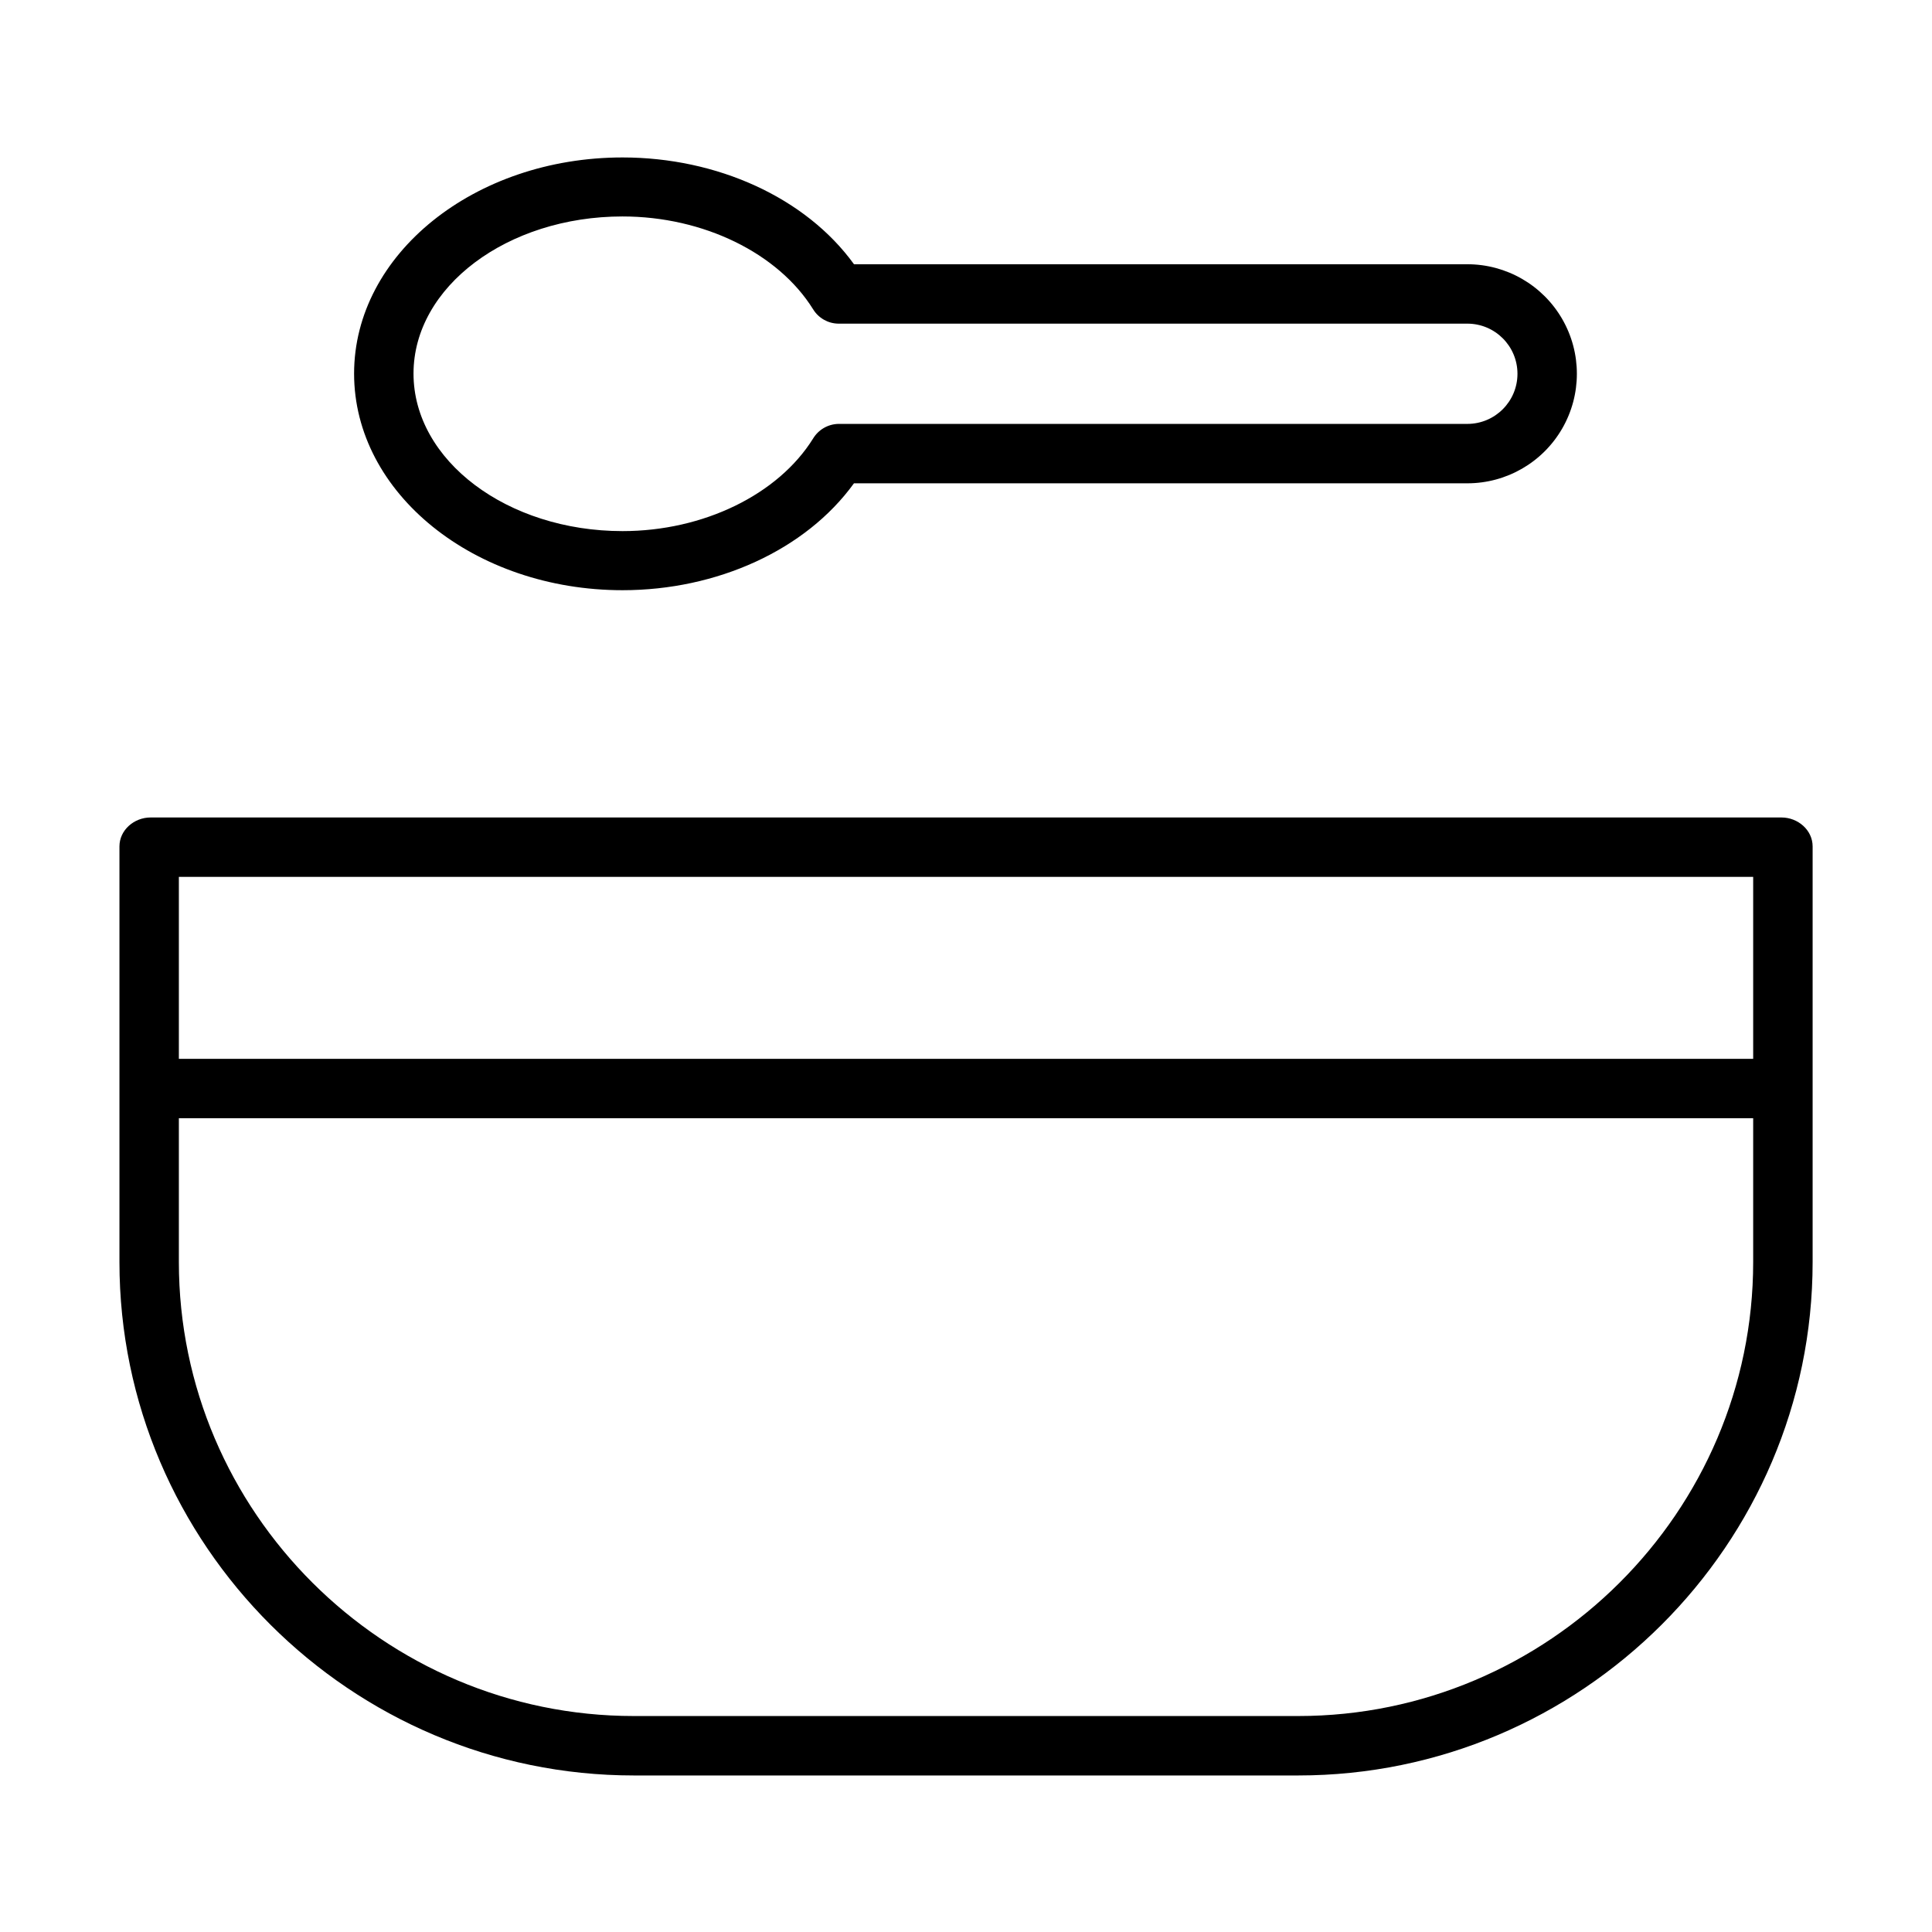
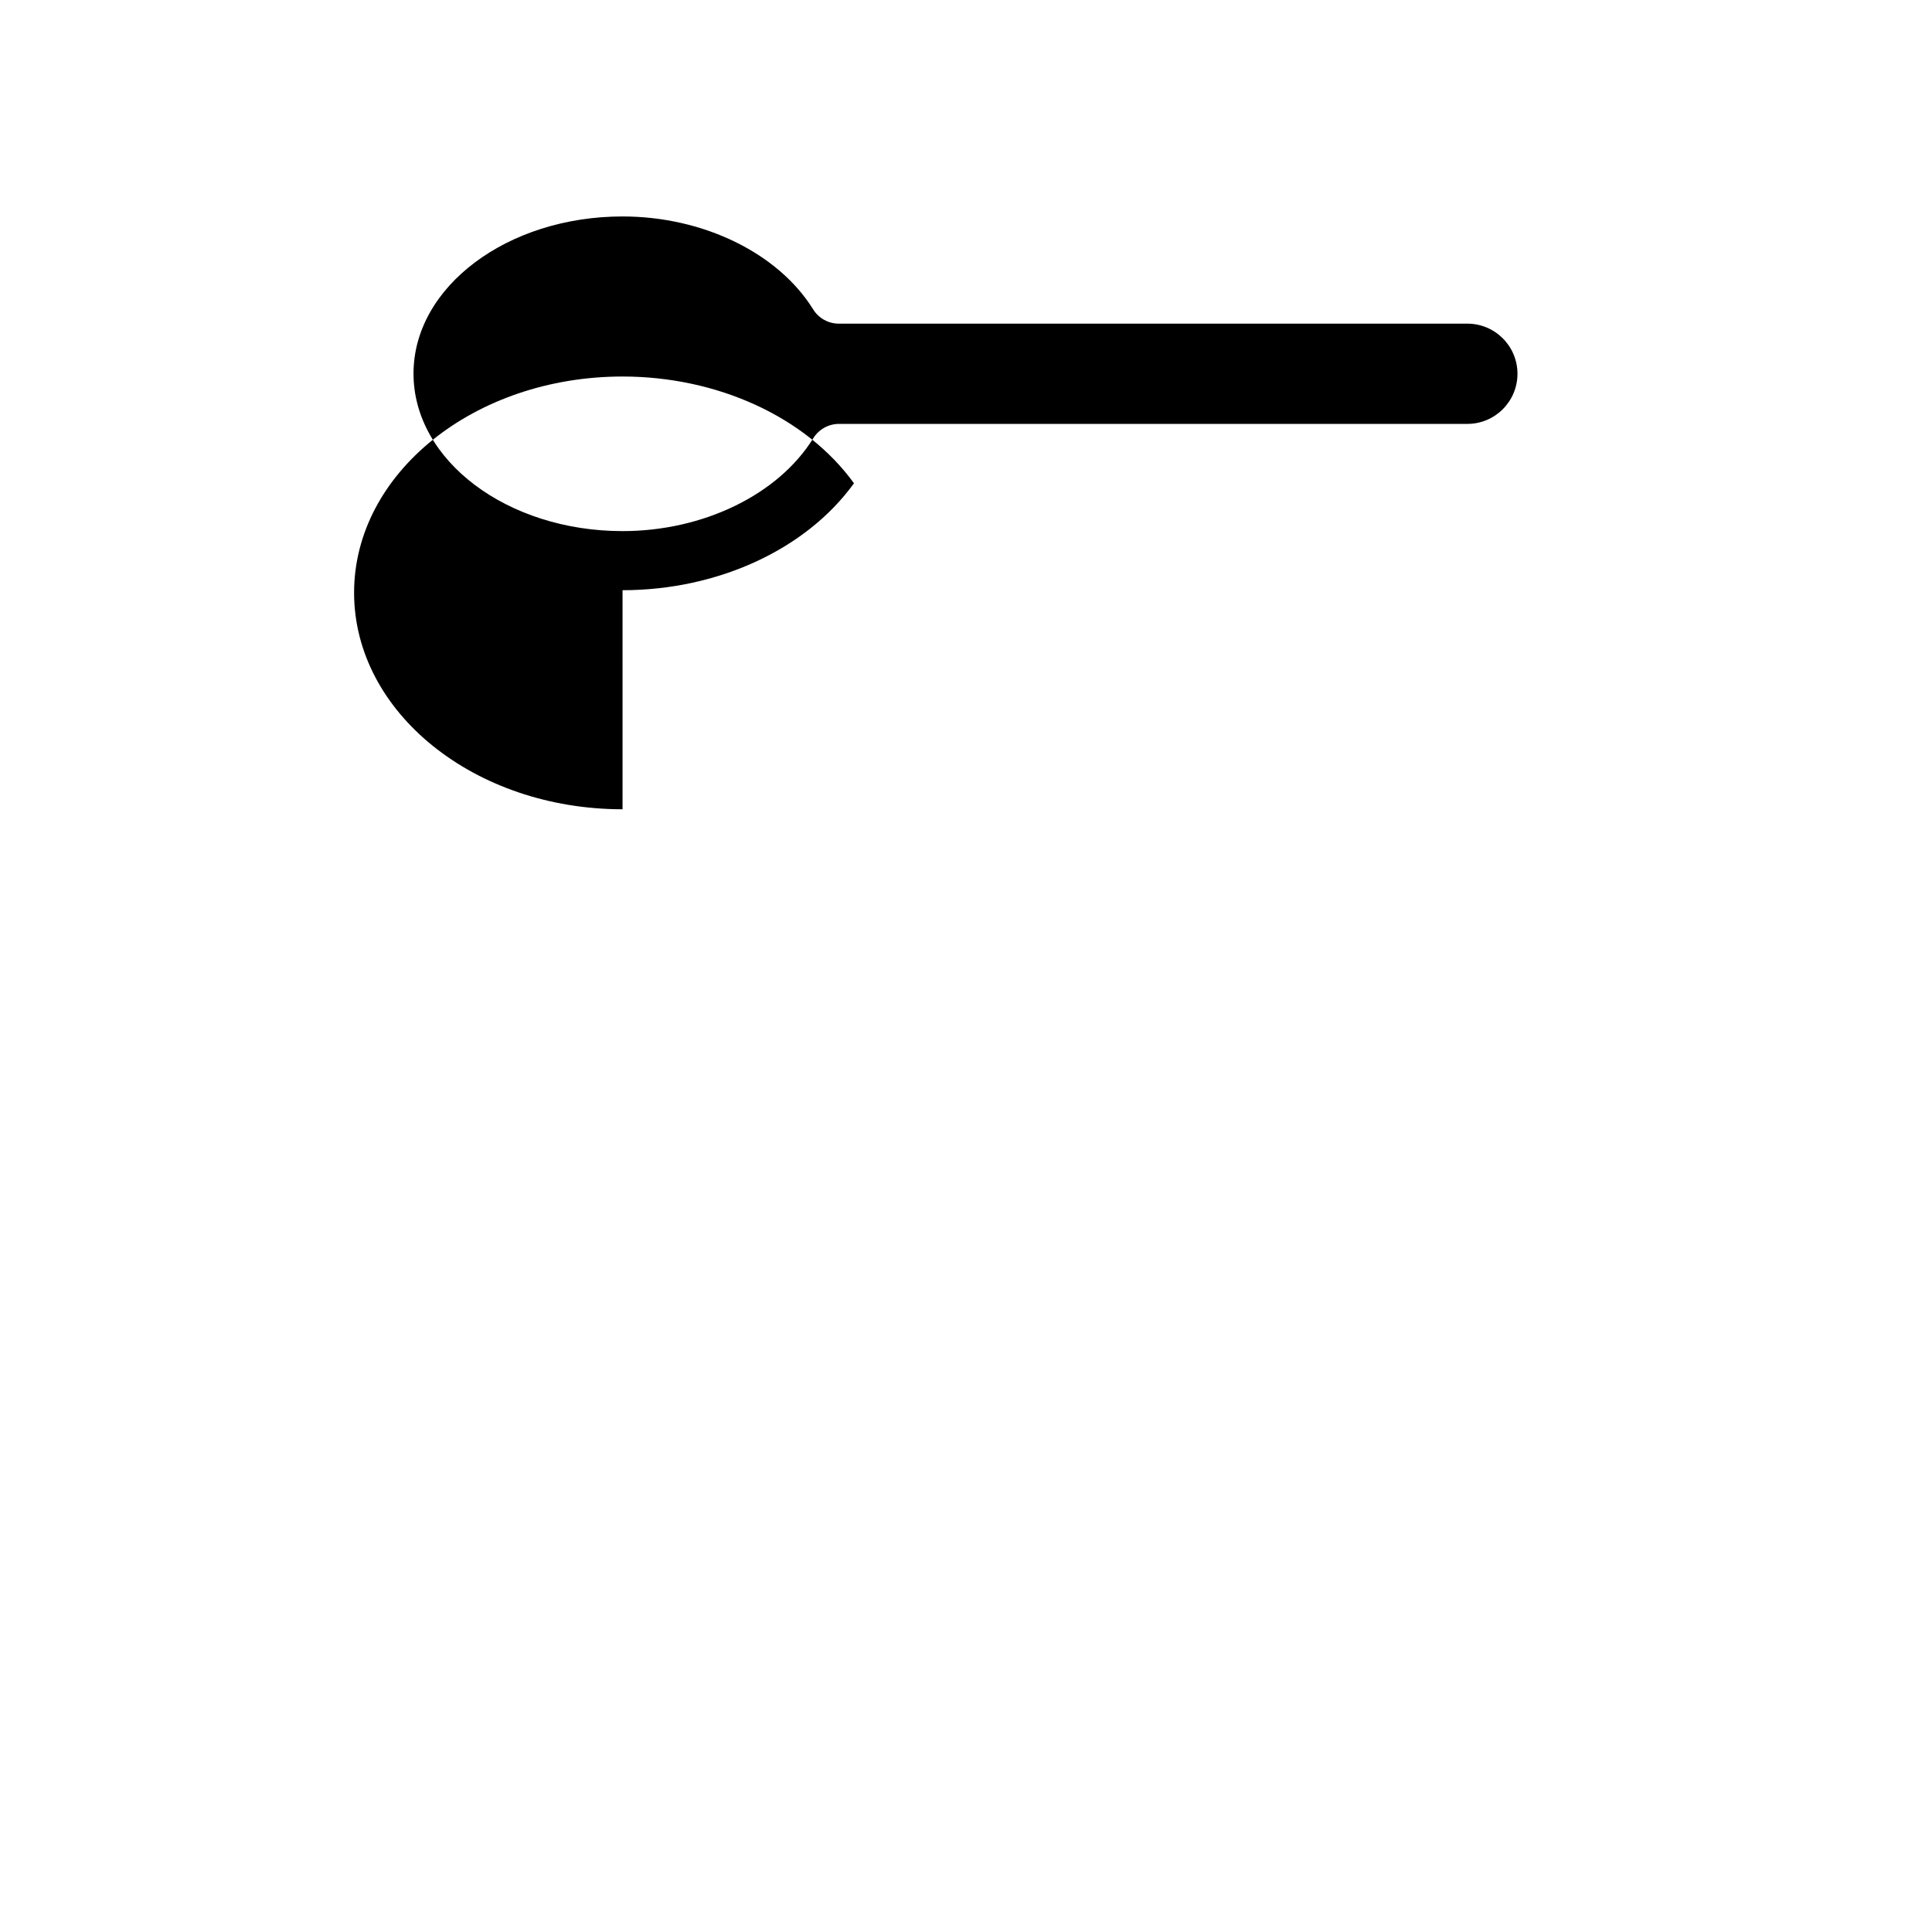
<svg xmlns="http://www.w3.org/2000/svg" fill="#000000" width="800px" height="800px" version="1.1" viewBox="144 144 512 512">
  <g>
-     <path d="m308.98 300.41c24.992 0 48.52-10.617 61.328-28.328h162.55c10.371 0 19.953-5.531 25.141-14.516 5.184-8.98 5.184-20.047 0-29.027-5.188-8.98-14.77-14.512-25.141-14.512h-162.54c-12.824-17.715-36.348-28.301-61.336-28.301-39.23 0-71.145 25.625-71.145 57.293 0.004 31.719 31.918 57.391 71.145 57.391zm0-99.047c21.418 0 41.238 9.715 50.492 24.586h0.004c1.422 2.336 3.949 3.781 6.684 3.82h166.7c7.336 0 13.285 5.949 13.285 13.285 0 7.336-5.949 13.285-13.285 13.285h-166.7c-2.742 0.066-5.262 1.527-6.684 3.879-9.25 14.852-29.062 24.531-50.492 24.531-30.547 0-55.398-18.703-55.398-41.742-0.004-22.984 24.852-41.645 55.395-41.645z" />
-     <path d="m616.11 360.64h-432.21c-4.348 0-8.246 3.324-8.246 7.676v110.13c0 74.965 61.359 136.07 136.32 136.07h176.07c74.961 0 136.32-61.105 136.32-136.07v-110.13c0-4.348-3.898-7.676-8.246-7.676zm-7.5 15.746v48.215h-417.21v-48.215zm-120.57 222.38h-176.07c-66.277 0-120.57-54.047-120.57-120.32v-38.098h417.21v38.098c0 66.277-54.293 120.32-120.57 120.32z" />
+     <path d="m308.98 300.41c24.992 0 48.52-10.617 61.328-28.328h162.55h-162.54c-12.824-17.715-36.348-28.301-61.336-28.301-39.23 0-71.145 25.625-71.145 57.293 0.004 31.719 31.918 57.391 71.145 57.391zm0-99.047c21.418 0 41.238 9.715 50.492 24.586h0.004c1.422 2.336 3.949 3.781 6.684 3.82h166.7c7.336 0 13.285 5.949 13.285 13.285 0 7.336-5.949 13.285-13.285 13.285h-166.7c-2.742 0.066-5.262 1.527-6.684 3.879-9.25 14.852-29.062 24.531-50.492 24.531-30.547 0-55.398-18.703-55.398-41.742-0.004-22.984 24.852-41.645 55.395-41.645z" />
  </g>
</svg>